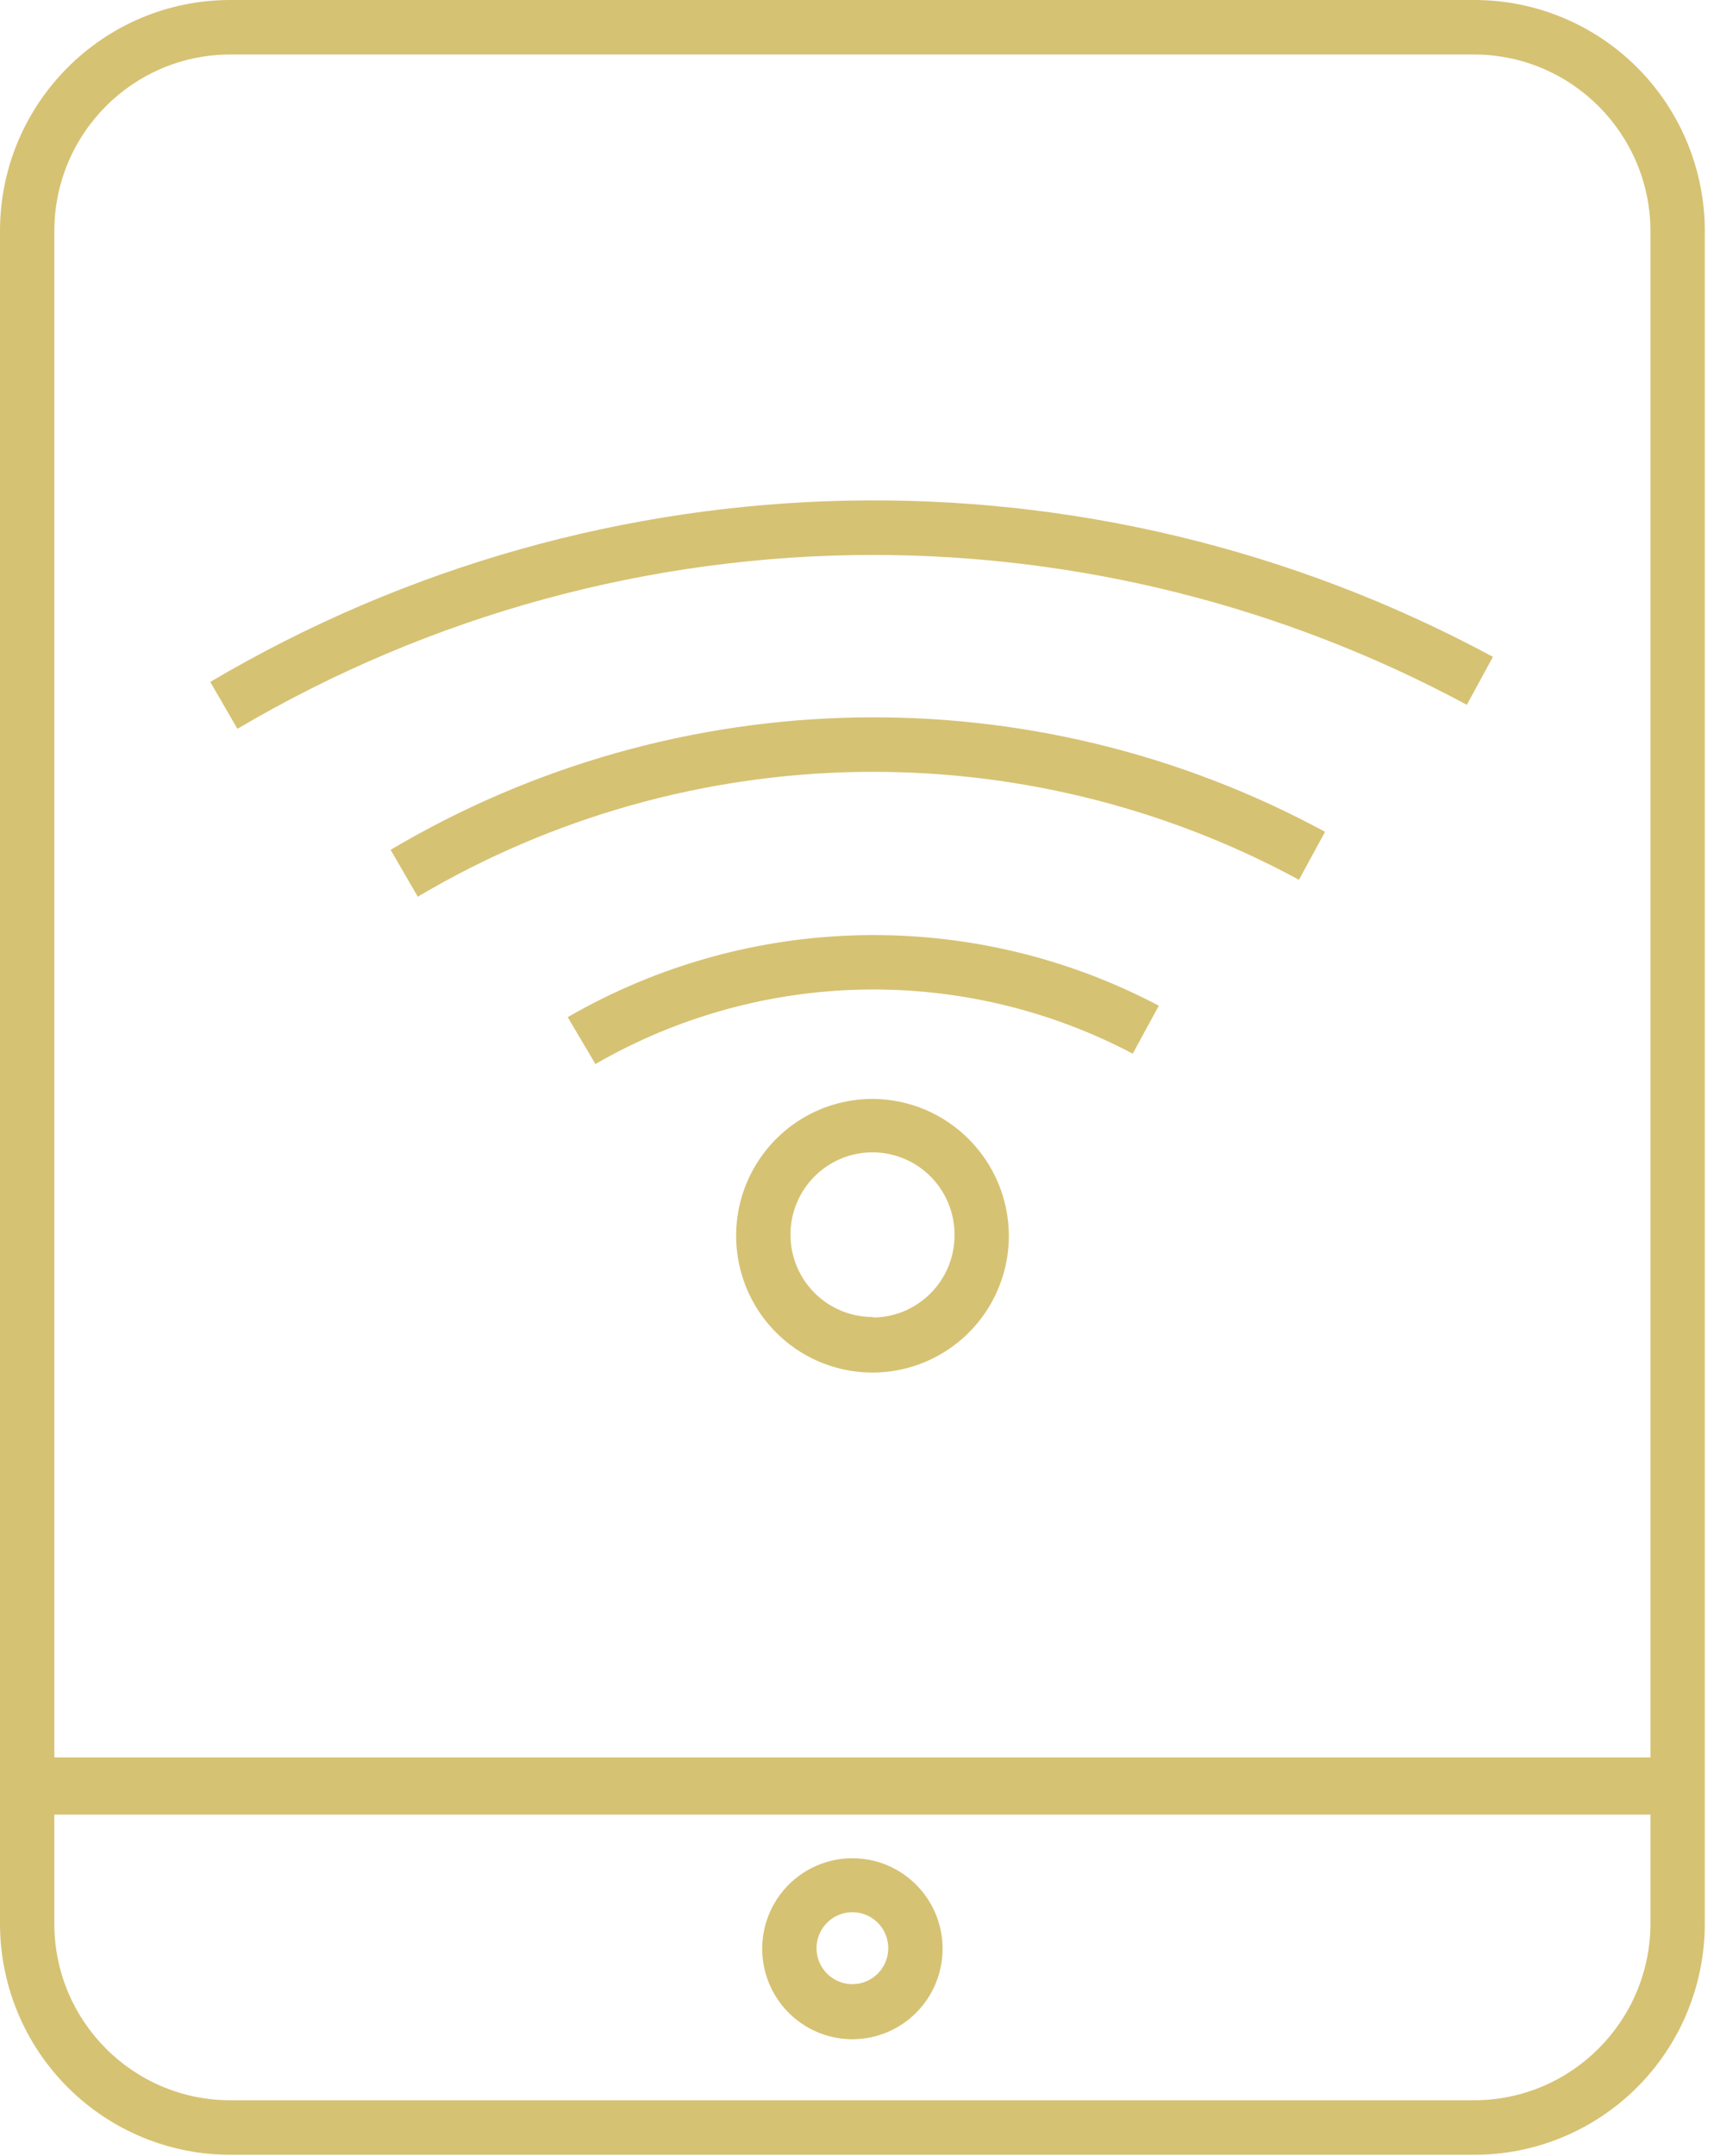
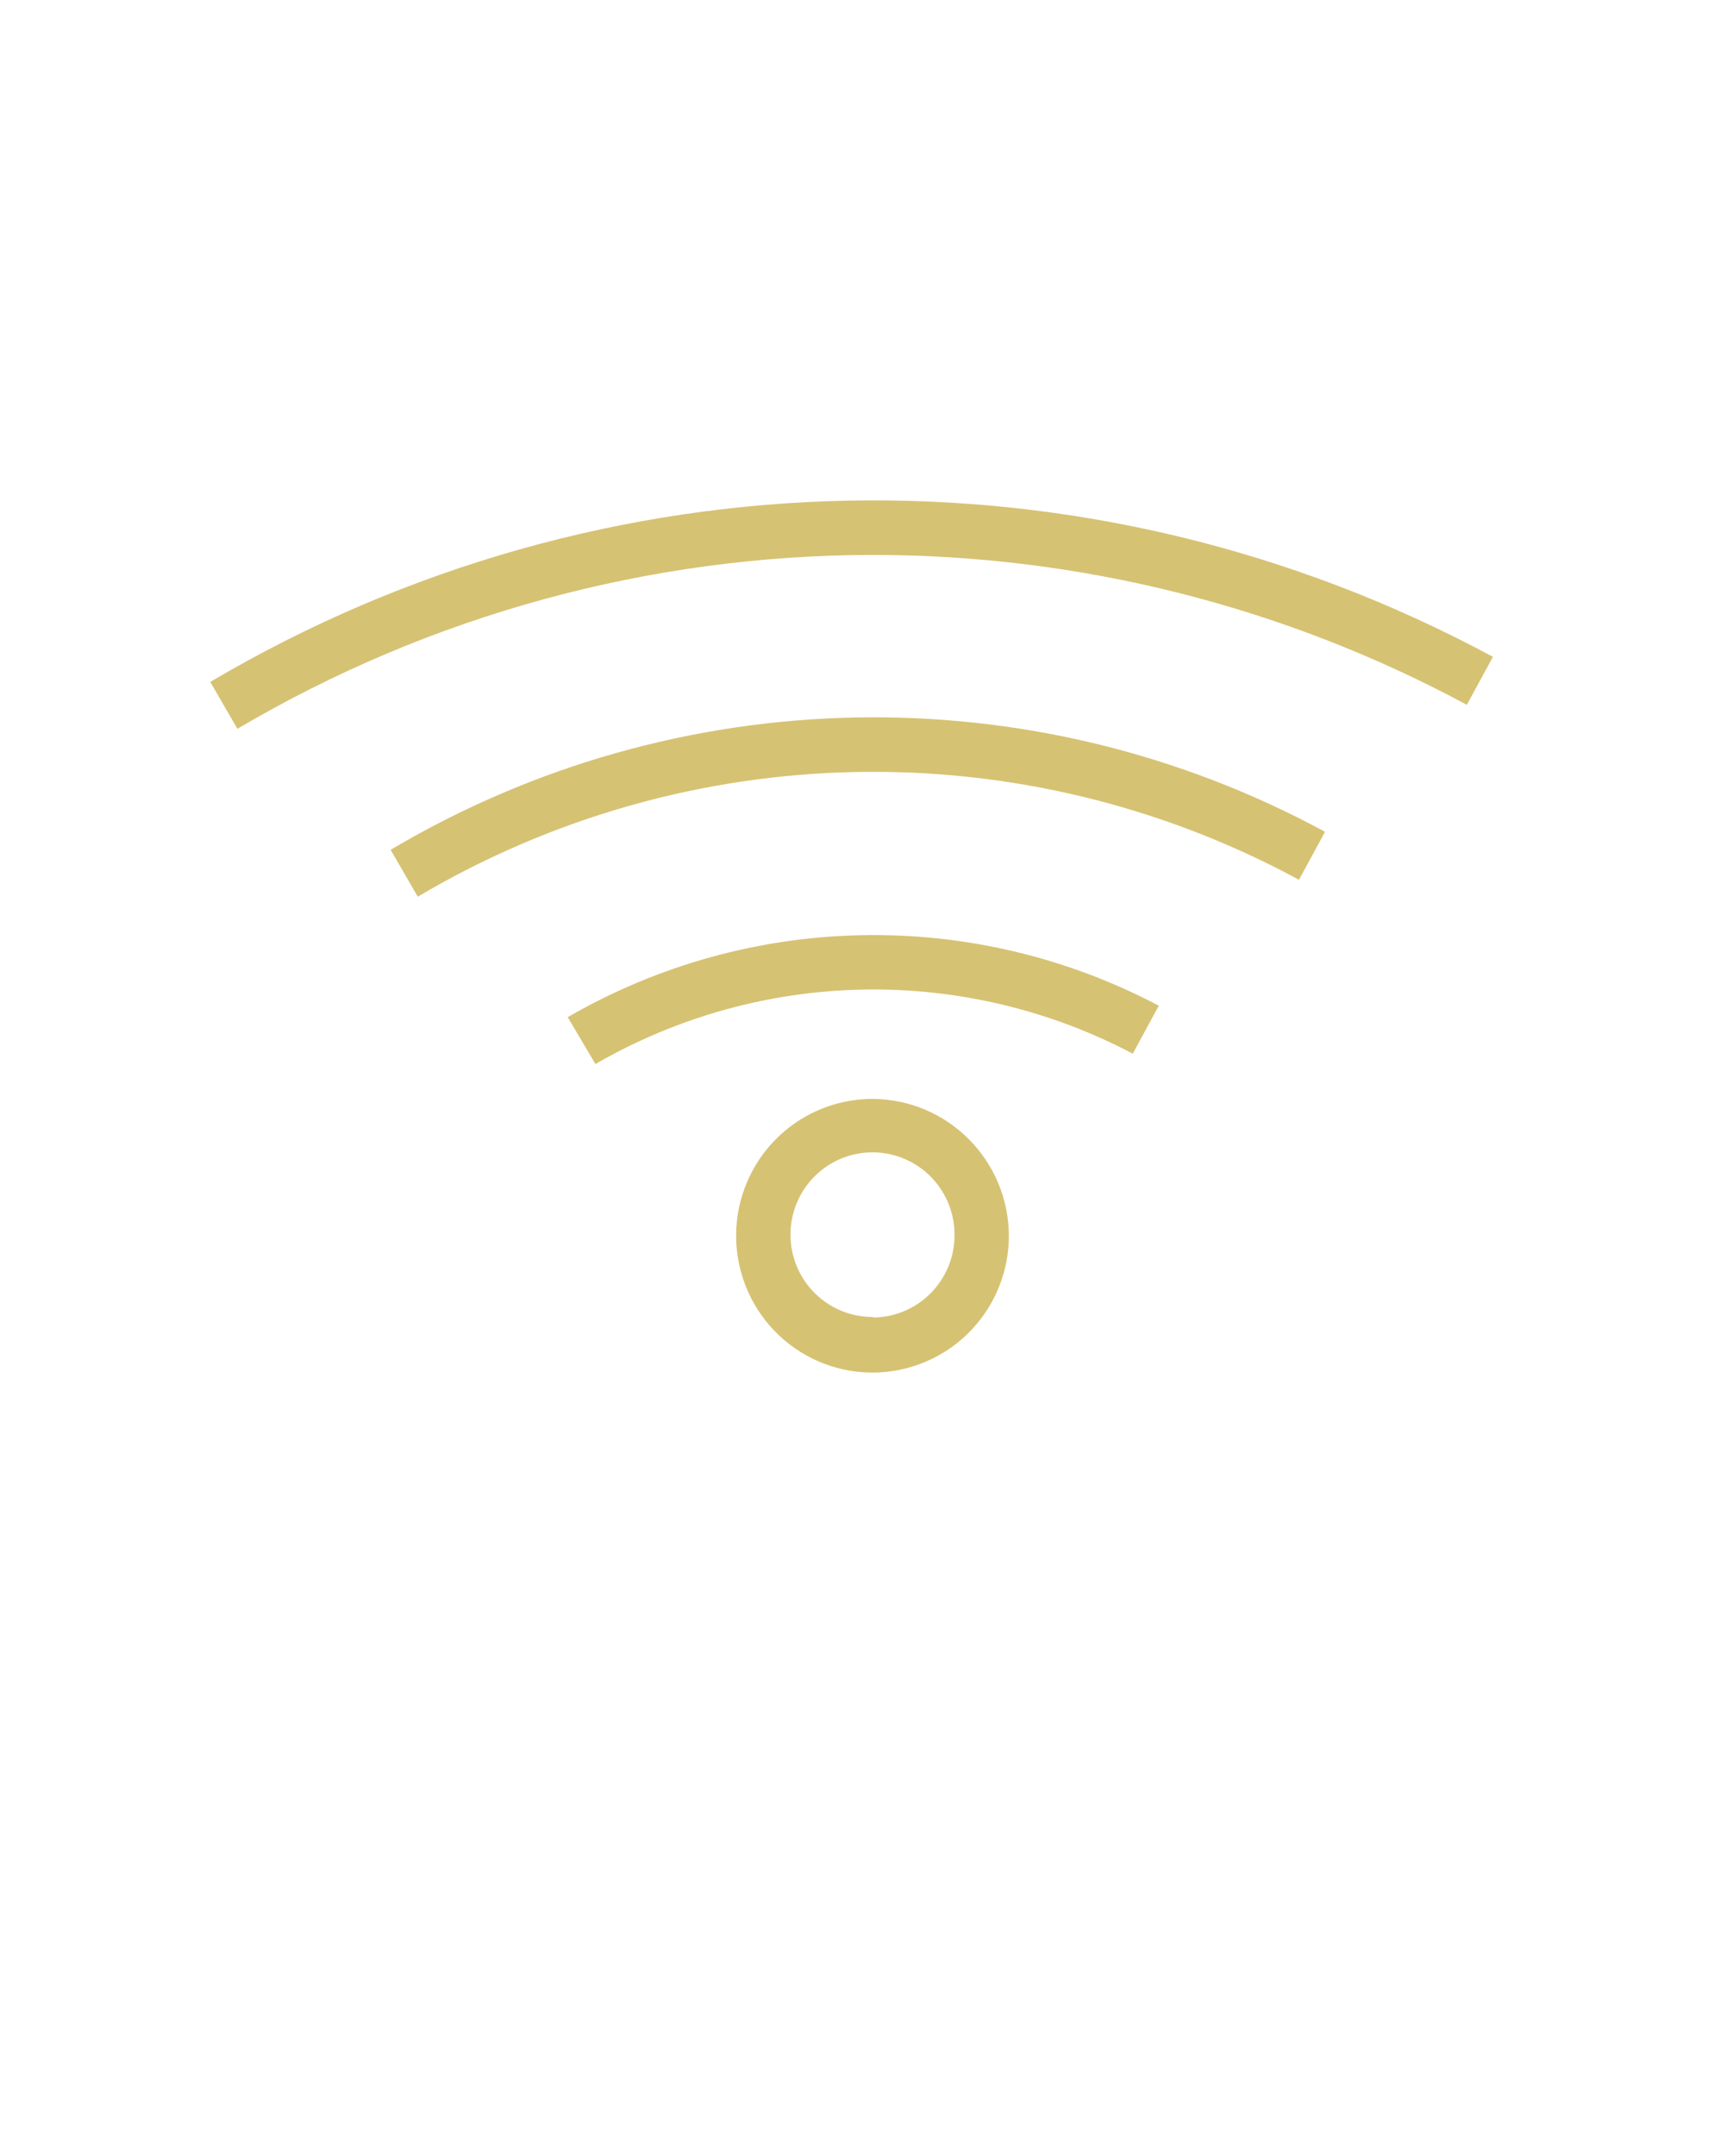
<svg xmlns="http://www.w3.org/2000/svg" width="70px" height="88px" viewBox="0 0 70 88" version="1.1">
  <title>ipad-wifi</title>
  <desc>Created with Sketch.</desc>
  <g id="Villa-Memories" stroke="none" stroke-width="1" fill="none" fill-rule="evenodd">
    <g id="17---VILLA---Aktivity-Copy" transform="translate(-225, -4578)" fill="#D6C273">
      <g id="Group-28" transform="translate(0, 504)">
        <g id="Group-25" transform="translate(165, 3936)">
          <g id="Group-21" transform="translate(0, 138)">
            <g id="ipad-wifi" transform="translate(60, 0)">
              <g id="Asset-31">
                <g id="Asset-27">
-                   <path d="M60.217,0 L9.408,0 C4.212,-3.19036064e-16 6.36279791e-16,4.224 0,9.434 L0,78.52 C-4.73760551e-15,81.022 0.991,83.422 2.755,85.191 C4.52,86.96 6.912,87.954 9.408,87.954 L60.217,87.954 C62.712,87.954 65.105,86.96 66.869,85.191 C68.633,83.422 69.624,81.022 69.624,78.52 L69.624,9.545 C69.654,7.024 68.676,4.596 66.909,2.802 C65.141,1.009 62.731,-0 60.217,0 Z M9.408,2.225 L60.217,2.225 C64.182,2.237 67.393,5.458 67.406,9.434 L67.406,71.734 L2.219,71.734 L2.219,9.434 C2.219,5.453 5.437,2.225 9.408,2.225 Z M60.217,85.729 L9.408,85.729 C5.437,85.729 2.219,82.502 2.219,78.52 L2.219,74.07 L67.406,74.07 L67.406,78.52 C67.393,82.497 64.182,85.717 60.217,85.729 L60.217,85.729 Z" id="Shape" fill-rule="nonzero" />
-                   <path d="M34.812,75.85 C33.323,75.85 31.98,76.75 31.409,78.13 C30.839,79.51 31.154,81.099 32.208,82.155 C33.261,83.212 34.845,83.528 36.222,82.956 C37.598,82.384 38.495,81.038 38.495,79.544 C38.495,77.504 36.846,75.85 34.812,75.85 L34.812,75.85 Z M34.812,80.99 C34.218,80.99 33.683,80.63 33.457,80.078 C33.232,79.527 33.361,78.893 33.785,78.475 C34.208,78.057 34.842,77.937 35.388,78.171 C35.935,78.406 36.286,78.948 36.277,79.544 C36.264,80.346 35.612,80.99 34.812,80.99 L34.812,80.99 Z" id="Shape" fill-rule="nonzero" />
                  <path d="M35.655,44.856 C33.401,44.847 31.363,46.202 30.494,48.288 C29.625,50.374 30.096,52.78 31.687,54.382 C33.278,55.984 35.675,56.466 37.759,55.602 C39.843,54.739 41.202,52.702 41.202,50.441 C41.19,47.37 38.717,44.88 35.655,44.856 Z M35.655,53.756 C34.296,53.765 33.066,52.95 32.542,51.692 C32.018,50.435 32.303,48.984 33.264,48.021 C34.225,47.057 35.672,46.771 36.926,47.297 C38.179,47.822 38.992,49.056 38.983,50.419 C38.983,52.265 37.497,53.766 35.655,53.778 L35.655,53.756 Z" id="Shape" fill-rule="nonzero" />
                  <path d="M35.655,22.651 C44.118,22.655 52.449,24.757 59.906,28.769 L60.971,26.811 C44.532,17.945 24.669,18.333 8.587,27.835 L9.696,29.748 C17.565,25.107 26.526,22.657 35.655,22.651 L35.655,22.651 Z" id="Path" />
                  <path d="M15.953,34.688 L17.062,36.601 C28.108,30.061 41.763,29.799 53.05,35.911 L54.115,33.953 C42.146,27.47 27.665,27.748 15.953,34.688 Z" id="Path" />
                  <path d="M23.186,41.519 L24.317,43.432 C31.077,39.531 39.357,39.371 46.261,43.009 L47.326,41.051 C39.731,37.047 30.621,37.223 23.186,41.519 L23.186,41.519 Z" id="Path" />
                </g>
              </g>
            </g>
          </g>
        </g>
      </g>
    </g>
  </g>
</svg>